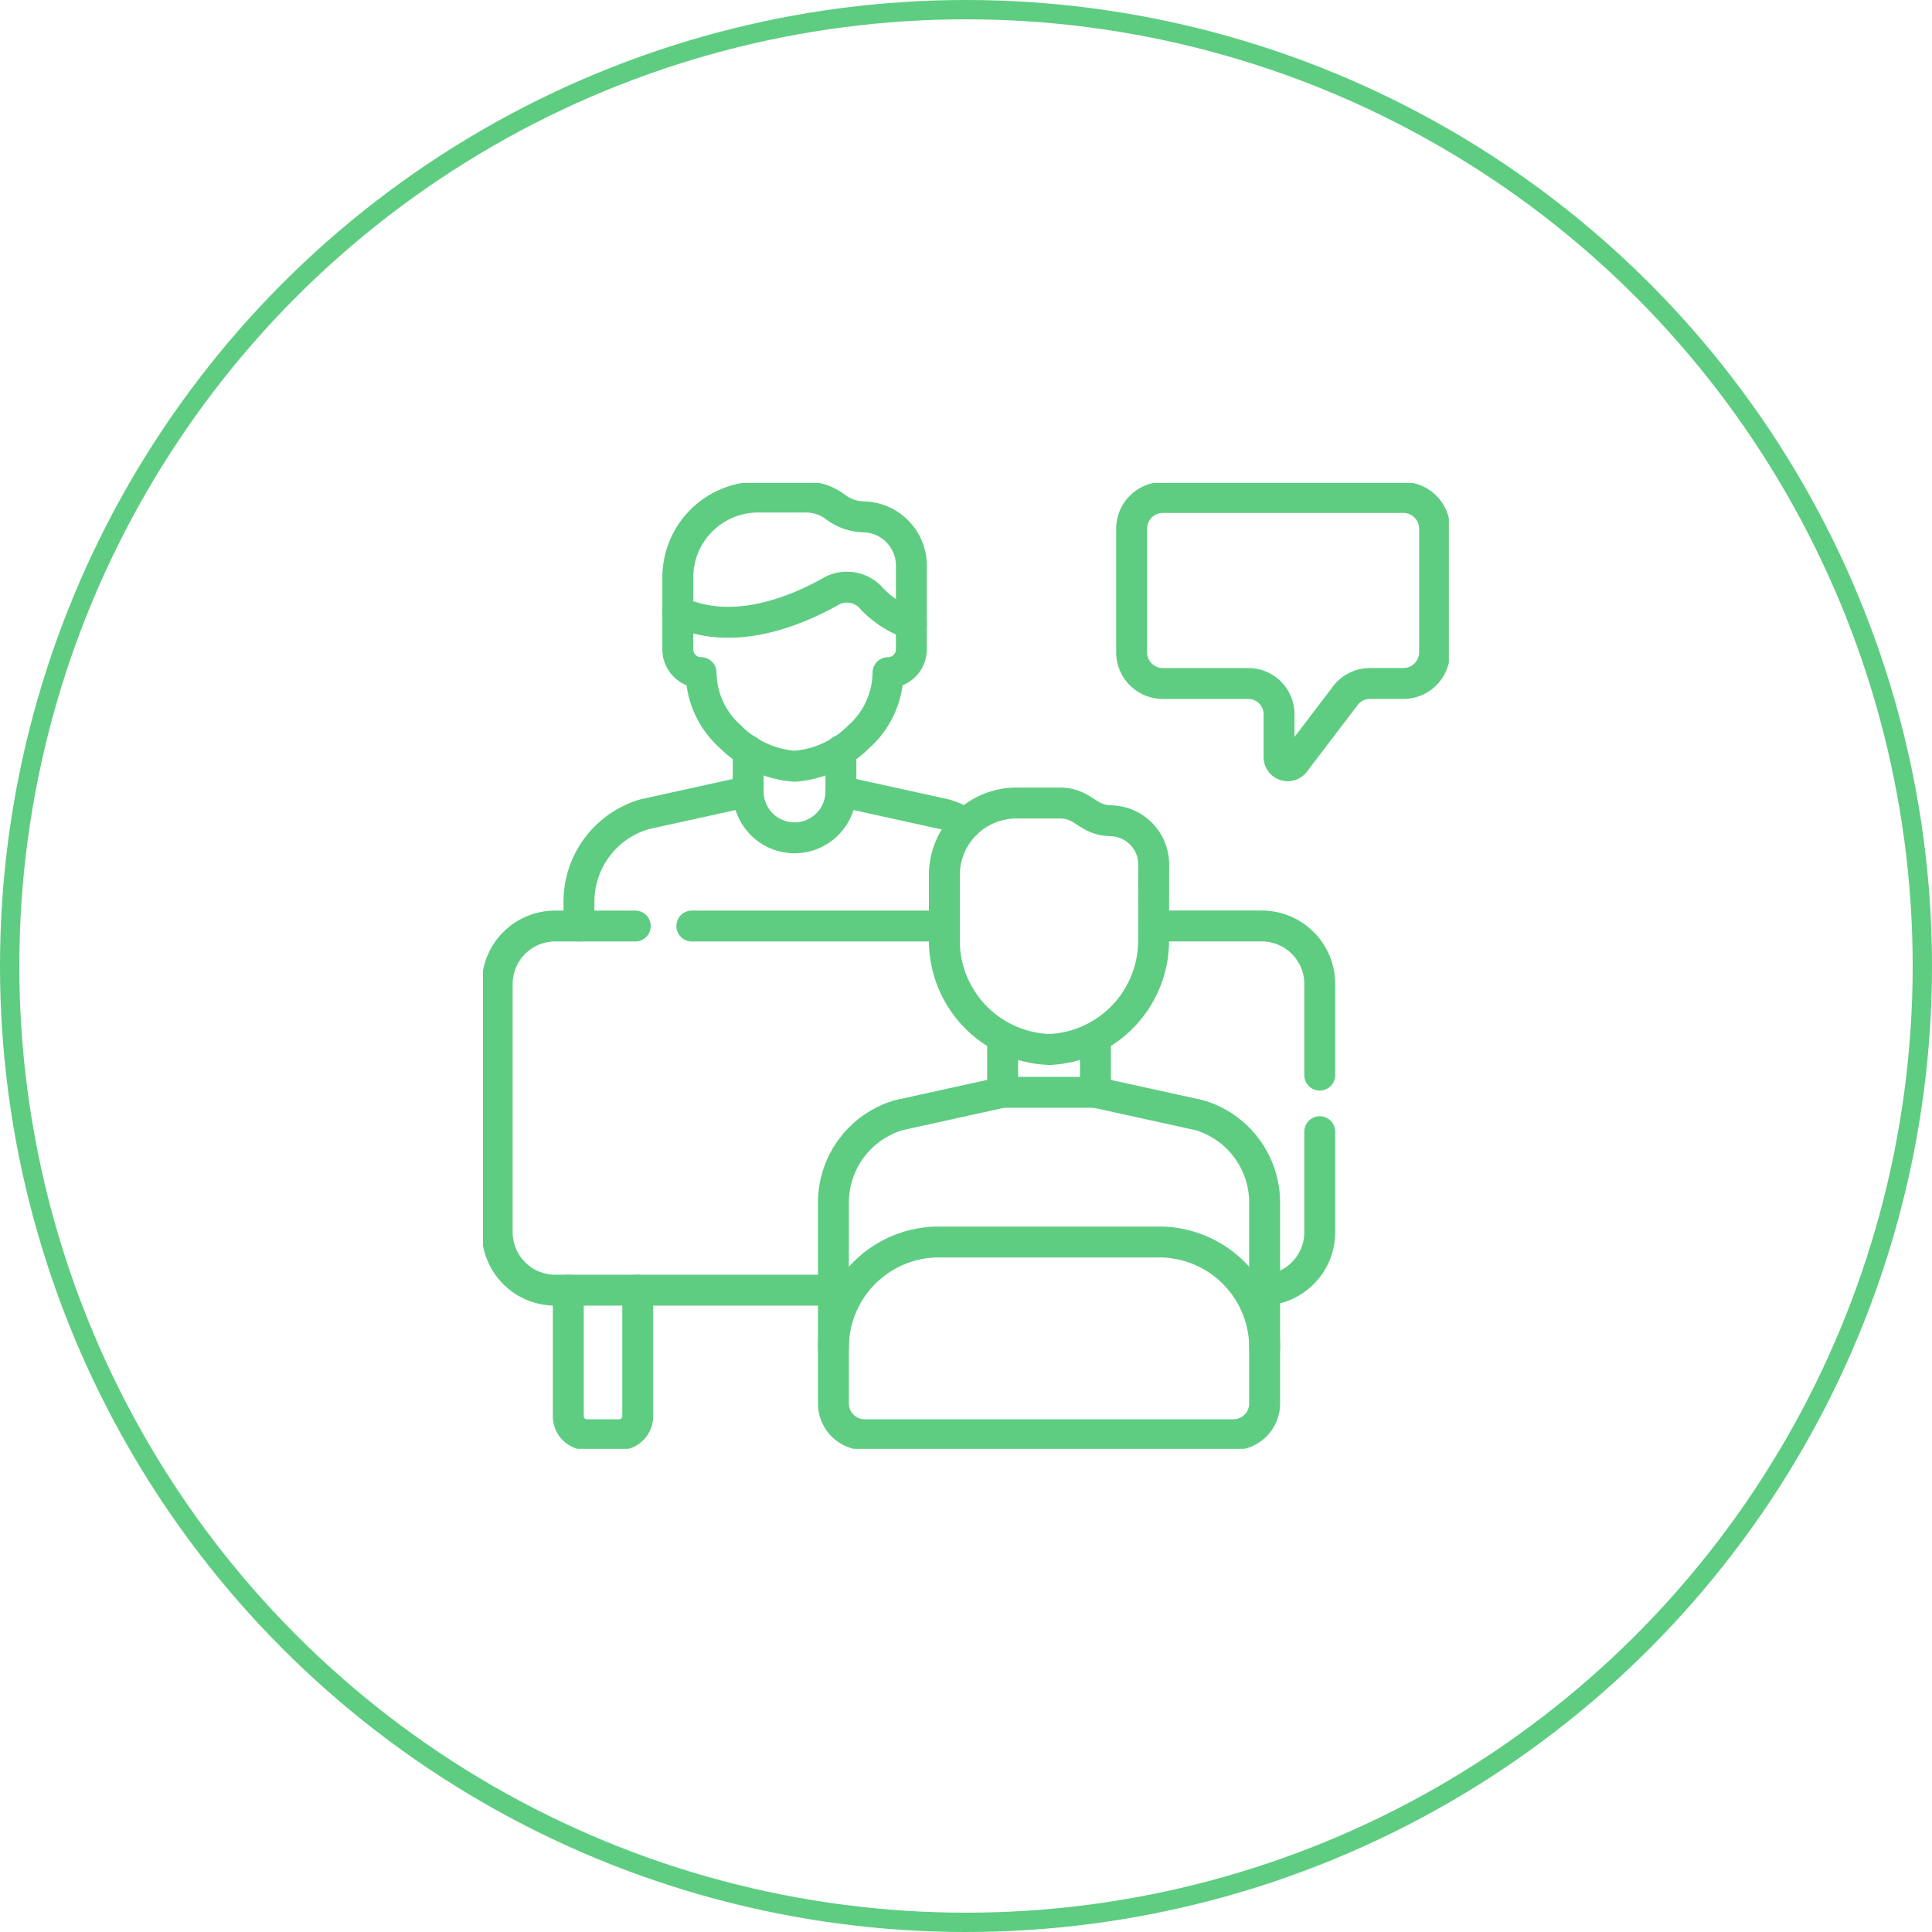
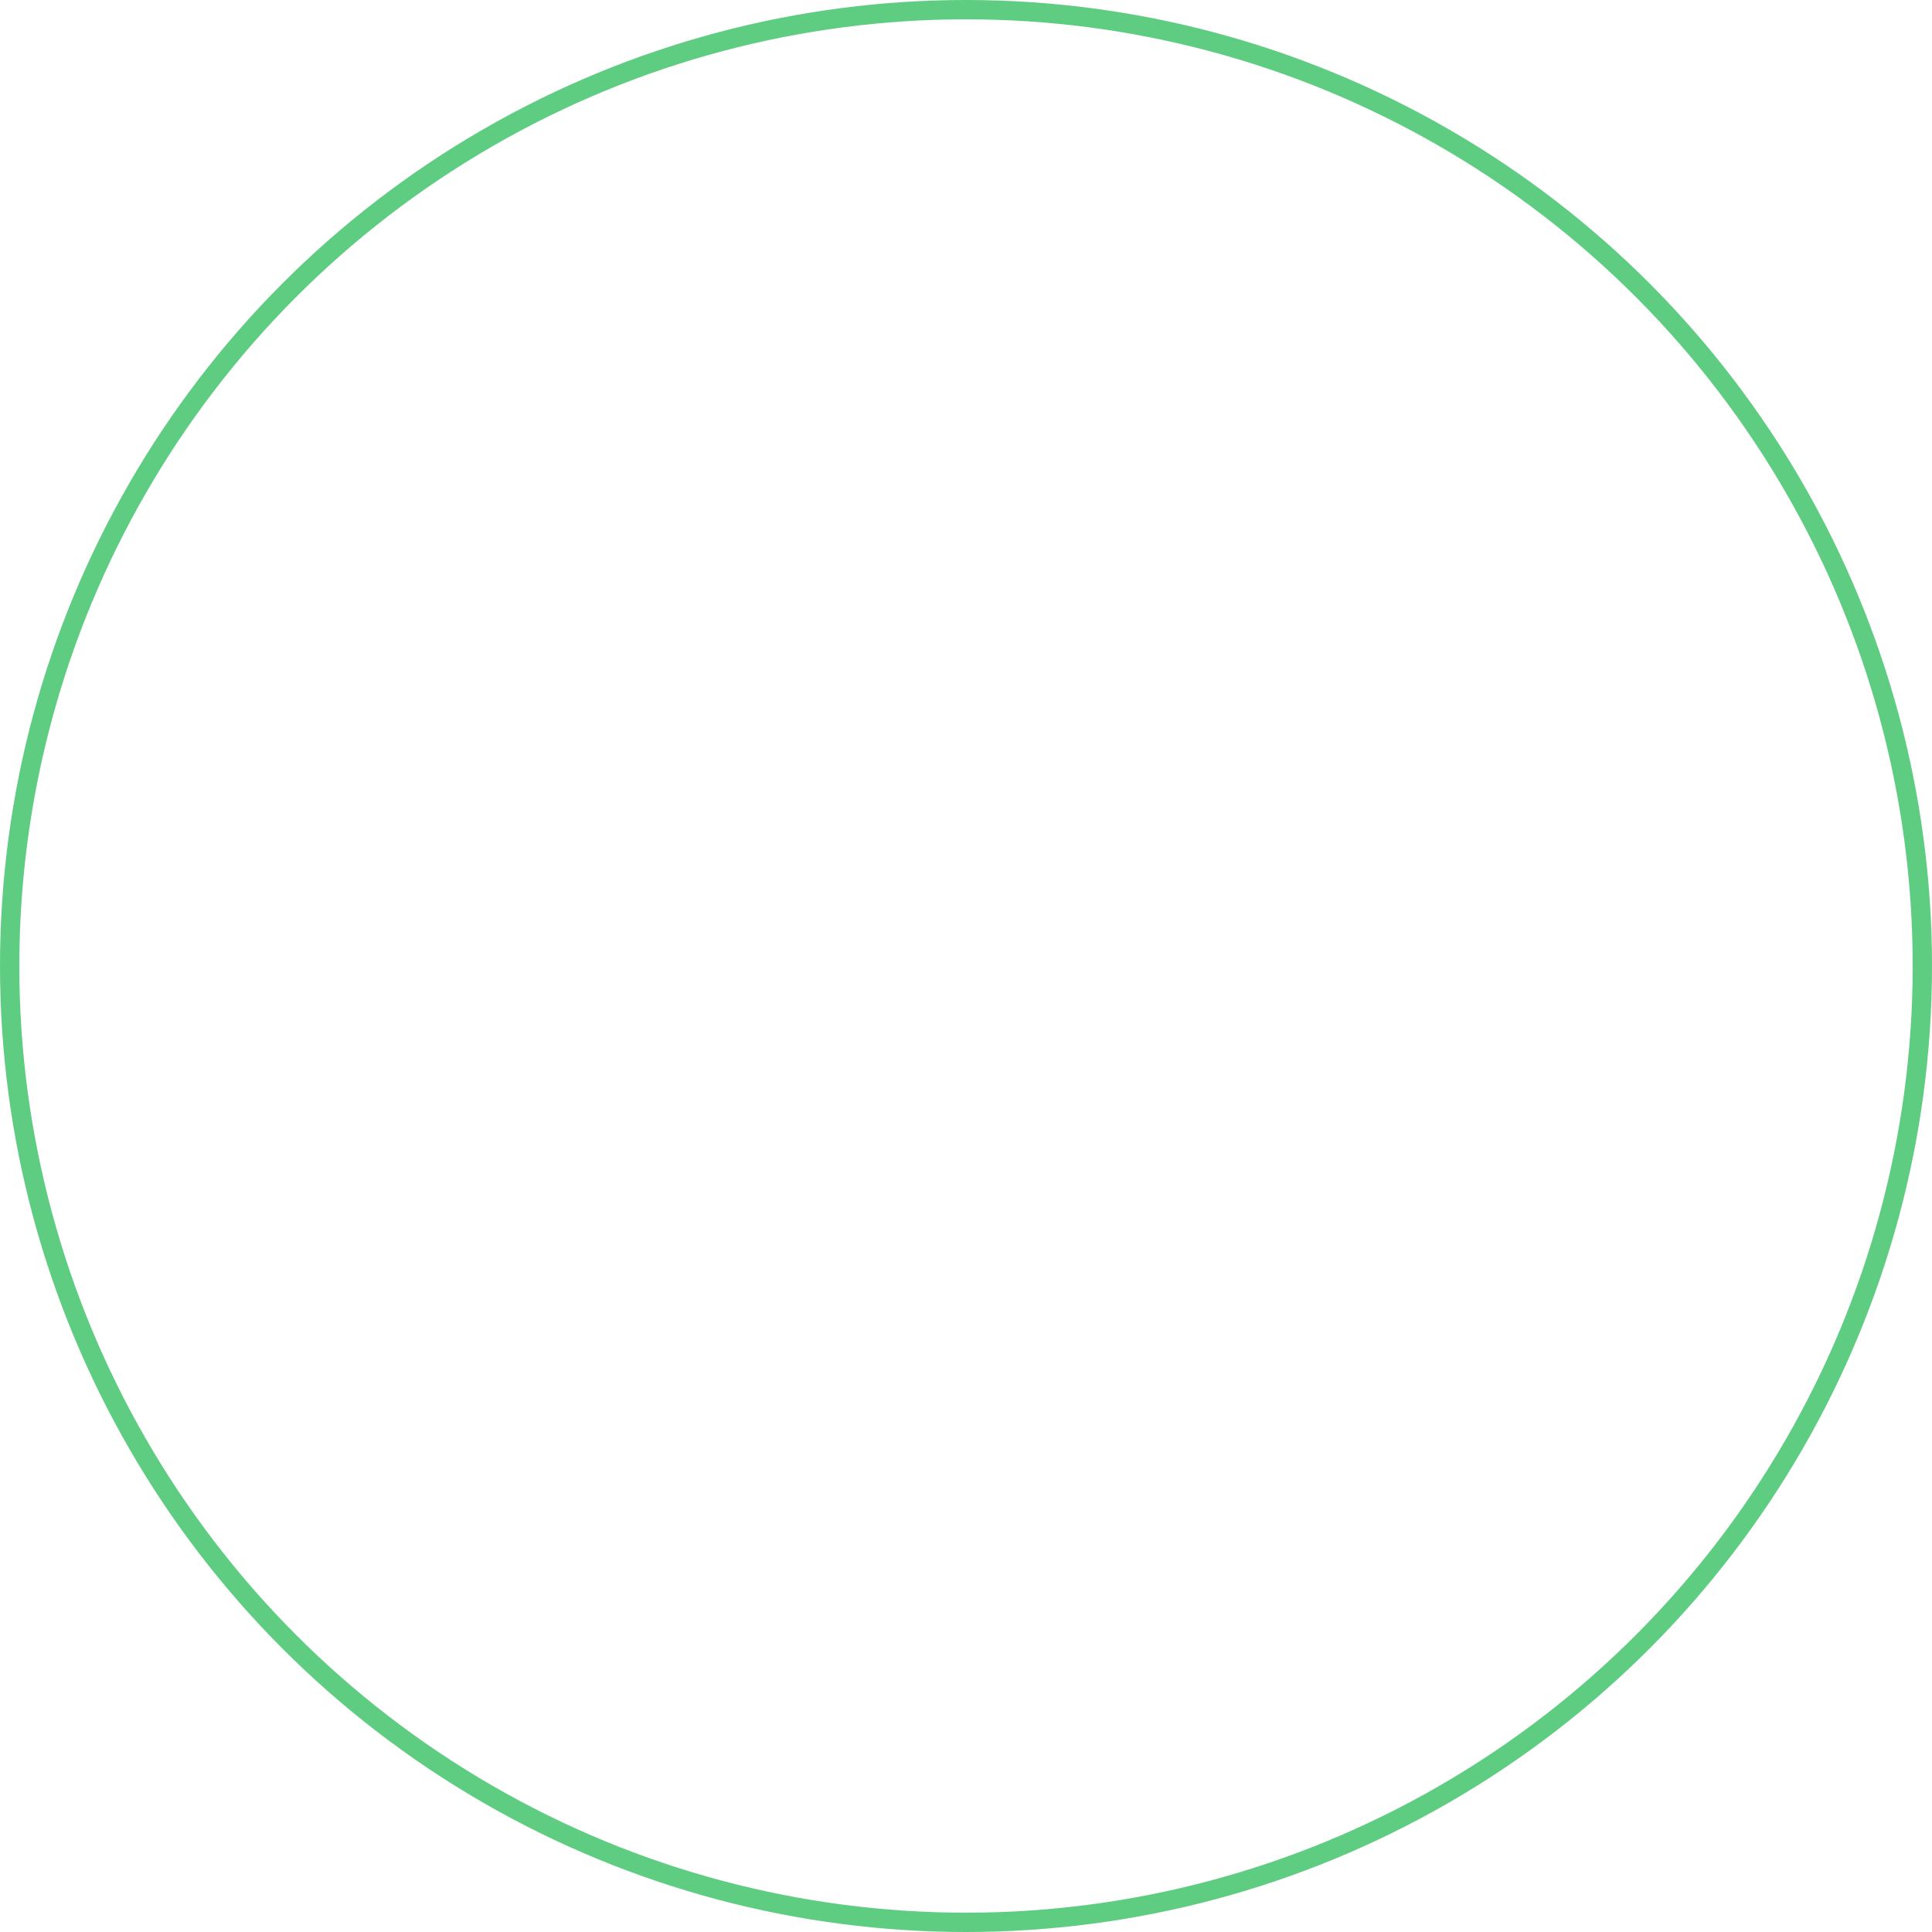
<svg xmlns="http://www.w3.org/2000/svg" width="100" height="100" viewBox="0 0 100 100">
  <defs>
    <clipPath id="clip-path">
-       <path id="path1686" d="M0-682.665H49.993v49.993H0Z" transform="translate(0 682.665)" />
-     </clipPath>
+       </clipPath>
  </defs>
  <g id="Counselling" transform="translate(4553 -9248)">
    <g id="Ellipse_1064" data-name="Ellipse 1064" transform="translate(-4553 9248)" fill="none" stroke="#5ecd81" stroke-width="1">
      <circle cx="50" cy="50" r="50" stroke="none" />
      <circle cx="50" cy="50" r="49.5" fill="none" />
    </g>
    <g id="g1680" transform="translate(-4528 9955.665)">
      <g id="g1682" transform="translate(0 -682.665)">
        <g id="g1684" clip-path="url(#clip-path)">
          <g id="g1690" transform="translate(18.138 31.538)">
            <path id="path1692" d="M-239.623-14.969-245-16.152h-4.8l-5.373,1.183a4.717,4.717,0,0,0-3.385,4.525v10.4a1.614,1.614,0,0,0,1.614,1.614h19.091a1.614,1.614,0,0,0,1.614-1.614v-10.4A4.717,4.717,0,0,0-239.623-14.969Z" transform="translate(258.558 16.152)" fill="none" stroke="#5ecd81" stroke-linecap="round" stroke-linejoin="round" stroke-miterlimit="10" stroke-width="1.6" />
          </g>
          <g id="g1694" transform="translate(23.88 16.563)">
            <path id="path1696" d="M-137.123-40.262a2.264,2.264,0,0,0-2.212-2.263c-1.277-.029-1.375-.918-2.674-.918h-2.218a3.731,3.731,0,0,0-3.731,3.731l0,3.368a5.64,5.64,0,0,0,5.429,5.659h0a5.641,5.641,0,0,0,5.4-5.685Z" transform="translate(147.958 43.444)" fill="none" stroke="#5ecd81" stroke-linecap="round" stroke-linejoin="round" stroke-miterlimit="10" stroke-width="1.6" />
          </g>
          <g id="g1698" transform="translate(18.138 39.284)">
            <path id="path1700" d="M-282.459-69.16a5.465,5.465,0,0,0-5.465-5.465h-11.39a5.465,5.465,0,0,0-5.465,5.465" transform="translate(304.779 74.625)" fill="none" stroke="#5ecd81" stroke-linecap="round" stroke-linejoin="round" stroke-miterlimit="10" stroke-width="1.6" />
          </g>
          <g id="g1702" transform="translate(31.7 28.708)">
            <path id="path1704" d="M0-35.809H0v-2.83" transform="translate(0 38.639)" fill="none" stroke="#5ecd81" stroke-linecap="round" stroke-linejoin="round" stroke-miterlimit="10" stroke-width="1.6" />
          </g>
          <g id="g1706" transform="translate(26.896 28.706)">
            <path id="path1708" d="M0,0V2.832" transform="translate(0 0)" fill="none" stroke="#5ecd81" stroke-linecap="round" stroke-linejoin="round" stroke-miterlimit="10" stroke-width="1.6" />
          </g>
          <g id="g1710" transform="translate(34.715 22.931)">
            <path id="path1712" d="M-108.766-97.7v-4.719a3,3,0,0,0-3-3h-5.593" transform="translate(117.361 105.417)" fill="none" stroke="#5ecd81" stroke-linecap="round" stroke-linejoin="round" stroke-miterlimit="10" stroke-width="1.6" />
          </g>
          <g id="g1714" transform="translate(40.458 33.58)">
            <path id="path1716" d="M0-103.72a3,3,0,0,0,2.852-3v-5.2" transform="translate(0 111.916)" fill="none" stroke="#5ecd81" stroke-linecap="round" stroke-linejoin="round" stroke-miterlimit="10" stroke-width="1.6" />
          </g>
          <g id="g1718" transform="translate(0.734 22.931)">
            <path id="path1720" d="M-90.449,0h-4.146a3,3,0,0,0-3,3V15.848a3,3,0,0,0,3,3h14.4" transform="translate(97.596)" fill="none" stroke="#5ecd81" stroke-linecap="round" stroke-linejoin="round" stroke-miterlimit="10" stroke-width="1.6" />
          </g>
          <g id="g1722" transform="translate(10.811 22.931)">
-             <path id="path1724" d="M-165.426,0H-178.5" transform="translate(178.498)" fill="none" stroke="#5ecd81" stroke-linecap="round" stroke-linejoin="round" stroke-miterlimit="10" stroke-width="1.6" />
-           </g>
+             </g>
          <g id="g1726" transform="translate(4.415 41.78)">
            <path id="path1728" d="M0,0V6.523a.958.958,0,0,0,.958.958H2.636a.958.958,0,0,0,.958-.958V0" fill="none" stroke="#5ecd81" stroke-linecap="round" stroke-linejoin="round" stroke-miterlimit="10" stroke-width="1.6" />
          </g>
          <g id="g1730" transform="translate(4.967 15.965)">
-             <path id="path1732" d="M-110.834,0l-5.373,1.183a4.717,4.717,0,0,0-3.385,4.525V6.966" transform="translate(119.592)" fill="none" stroke="#5ecd81" stroke-linecap="round" stroke-linejoin="round" stroke-miterlimit="10" stroke-width="1.6" />
-           </g>
+             </g>
          <g id="g1734" transform="translate(18.529 15.965)">
            <path id="path1736" d="M-81.88-21.07a4.714,4.714,0,0,0-1.1-.482l-5.373-1.183" transform="translate(88.35 22.735)" fill="none" stroke="#5ecd81" stroke-linecap="round" stroke-linejoin="round" stroke-miterlimit="10" stroke-width="1.6" />
          </g>
          <g id="g1738" transform="translate(13.725 13.846)">
-             <path id="path1740" d="M0,0V2.119a2.4,2.4,0,1,0,4.8,0V0" fill="none" stroke="#5ecd81" stroke-linecap="round" stroke-linejoin="round" stroke-miterlimit="10" stroke-width="1.6" />
-           </g>
+             </g>
          <g id="g1742" transform="translate(10.082 0.732)">
-             <path id="path1744" d="M-153.006-83.2a5.066,5.066,0,0,1-2.073-1.342,1.686,1.686,0,0,0-2.084-.354c-1.789,1.01-5.063,2.39-7.933,1.049v-1.764a4.163,4.163,0,0,1,4.163-4.163h2.475a2.513,2.513,0,0,1,1.521.513,2.513,2.513,0,0,0,1.463.512,2.526,2.526,0,0,1,2.468,2.525Z" transform="translate(165.097 89.769)" fill="none" stroke="#5ecd81" stroke-linecap="round" stroke-linejoin="round" stroke-miterlimit="10" stroke-width="1.6" />
-           </g>
+             </g>
          <g id="g1746" transform="translate(10.082 6.66)">
            <path id="path1748" d="M0,0V1.949A1.207,1.207,0,0,0,1.207,3.157,4.5,4.5,0,0,0,2.734,6.482,5.221,5.221,0,0,0,6.045,8,5.22,5.22,0,0,0,9.357,6.482a4.5,4.5,0,0,0,1.526-3.326A1.207,1.207,0,0,0,12.09,1.949V.647" fill="none" stroke="#5ecd81" stroke-linecap="round" stroke-linejoin="round" stroke-miterlimit="10" stroke-width="1.6" />
          </g>
          <g id="g1750" transform="translate(33.573 0.749)">
            <path id="path1752" d="M-178.038,0h-12.451a1.618,1.618,0,0,0-1.618,1.618V8.011a1.618,1.618,0,0,0,1.618,1.618h4.421a1.593,1.593,0,0,1,1.593,1.593v2.222a.448.448,0,0,0,.8.271l2.634-3.459a1.592,1.592,0,0,1,1.267-.628h1.731a1.618,1.618,0,0,0,1.618-1.618V1.618A1.618,1.618,0,0,0-178.038,0Z" transform="translate(192.106)" fill="none" stroke="#5ecd81" stroke-linecap="round" stroke-linejoin="round" stroke-miterlimit="10" stroke-width="1.6" />
          </g>
        </g>
      </g>
    </g>
  </g>
</svg>